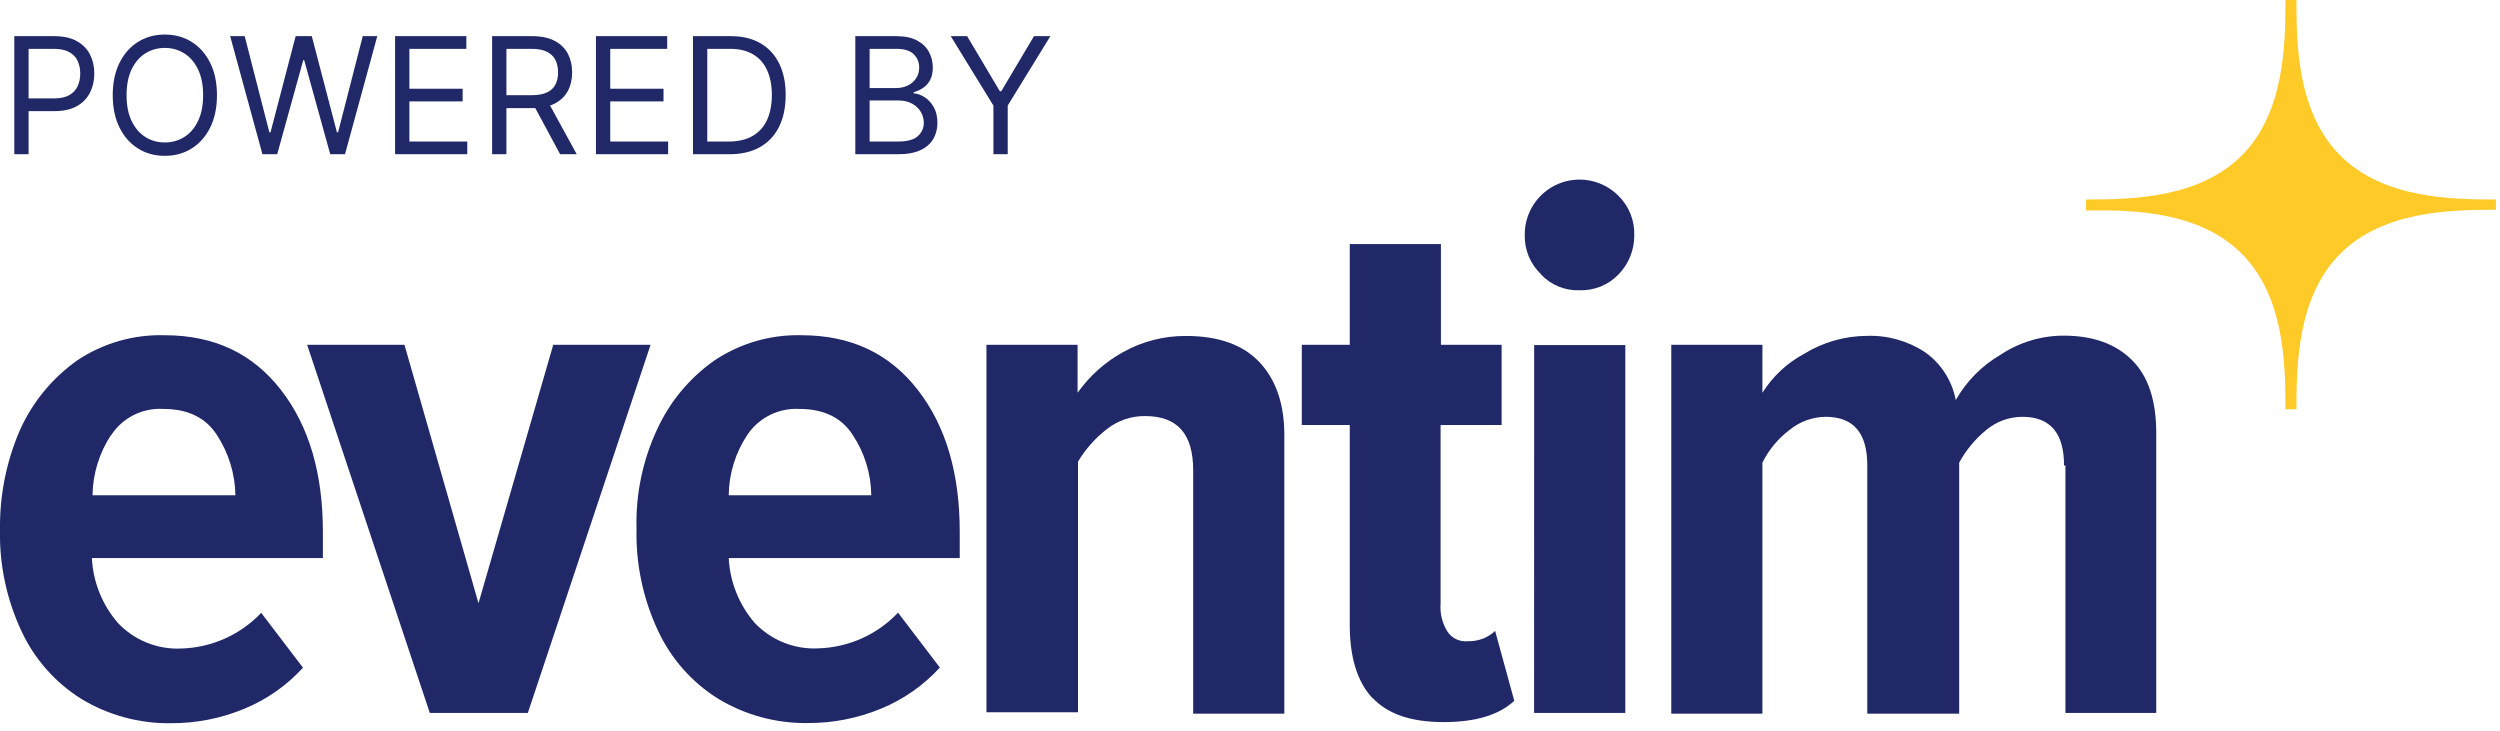
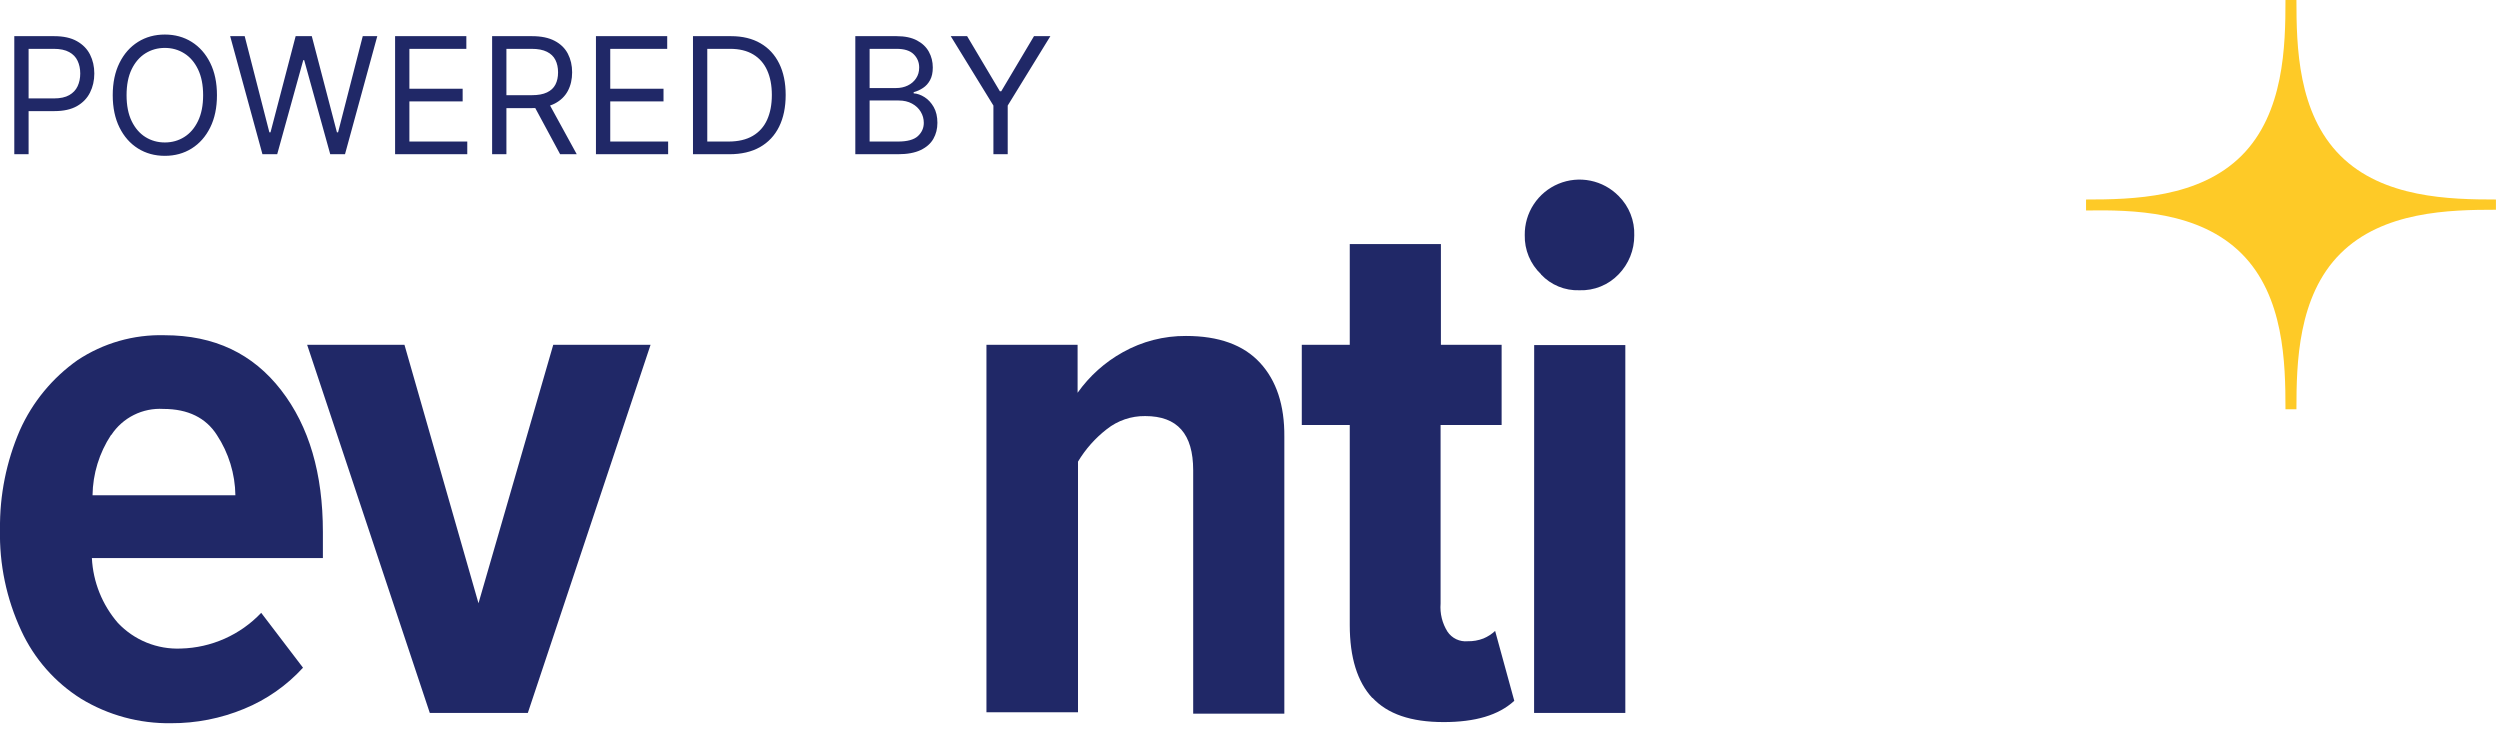
<svg xmlns="http://www.w3.org/2000/svg" width="308" height="90" viewBox="0 0 308 90" fill="none">
  <g clip-path="url(#clip0_1_2)">
    <path d="M2.45 53C3.997 49.543 6.446 46.565 9.54 44.38C12.713 42.27 16.461 41.194 20.27 41.3C26.43 41.3 31.16 43.58 34.63 48.06C38.1 52.54 39.78 58.36 39.78 65.54V68.75H11.32C11.465 71.701 12.596 74.517 14.53 76.75C15.523 77.802 16.731 78.628 18.072 79.171C19.413 79.715 20.855 79.963 22.3 79.9C24.155 79.852 25.983 79.439 27.678 78.684C29.374 77.929 30.904 76.847 32.18 75.5L37.33 82.26C35.315 84.466 32.835 86.198 30.07 87.33C27.217 88.511 24.158 89.113 21.07 89.1C17.175 89.157 13.342 88.118 10.01 86.1C6.782 84.078 4.214 81.159 2.62 77.7C0.798 73.79 -0.098 69.513 1.48732e-06 65.2C-0.05 61.006 0.785 56.849 2.45 53ZM13.68 53.59C12.227 55.799 11.436 58.377 11.4 61.02H29C28.964 58.377 28.172 55.799 26.72 53.59C25.37 51.48 23.17 50.38 20.13 50.38C18.872 50.303 17.616 50.559 16.489 51.122C15.361 51.686 14.403 52.537 13.71 53.59" fill="#202867" />
    <path d="M37.84 42.48H49.83L58.95 74.32L68.16 42.48H80.15L65.03 87.83H52.95L37.84 42.48Z" fill="#202867" />
-     <path d="M80.91 53C82.463 49.557 84.912 46.594 88 44.42C91.168 42.295 94.917 41.205 98.73 41.3C104.89 41.3 109.62 43.58 113.09 48.06C116.56 52.54 118.24 58.36 118.24 65.54V68.75H89.78C89.925 71.701 91.056 74.517 92.99 76.75C93.985 77.798 95.194 78.62 96.534 79.16C97.875 79.7 99.316 79.946 100.76 79.88C102.615 79.832 104.443 79.419 106.138 78.664C107.834 77.909 109.363 76.827 110.64 75.48L115.79 82.24C113.775 84.446 111.295 86.177 108.53 87.31C105.677 88.491 102.618 89.093 99.53 89.08C95.635 89.138 91.802 88.098 88.47 86.08C85.221 84.054 82.638 81.119 81.04 77.64C79.215 73.731 78.319 69.453 78.42 65.14C78.303 60.956 79.155 56.801 80.91 53ZM92.06 53.59C90.599 55.795 89.807 58.375 89.78 61.02H107.34C107.313 58.375 106.521 55.795 105.06 53.59C103.71 51.48 101.52 50.38 98.48 50.38C97.223 50.311 95.97 50.571 94.844 51.133C93.718 51.696 92.759 52.543 92.06 53.59Z" fill="#202867" />
    <path d="M147 57.94C147 53.46 145.06 51.26 141.09 51.26C139.375 51.238 137.705 51.806 136.36 52.87C134.938 53.971 133.734 55.327 132.81 56.87V87.75H121.53V42.48H132.76V48.39C134.221 46.326 136.128 44.617 138.34 43.39C140.713 42.062 143.39 41.373 146.11 41.39C150.157 41.39 153.197 42.49 155.23 44.69C157.263 46.89 158.263 49.93 158.23 53.81V87.92H147V57.92V57.94Z" fill="#202867" />
    <path d="M169.08 86C167.22 84 166.29 81 166.29 77V52.36H160.38V42.48H166.29V30.07H177.52V42.48H185V52.36H177.48V74.36C177.384 75.575 177.682 76.788 178.33 77.82C178.6 78.223 178.974 78.545 179.412 78.753C179.851 78.961 180.337 79.046 180.82 79C181.483 79.016 182.142 78.901 182.76 78.66C183.292 78.438 183.779 78.123 184.2 77.73L186.56 86.34C184.62 88.12 181.75 88.96 177.86 88.96C173.81 88.96 170.94 87.96 169.08 85.96" fill="#202867" />
    <path d="M189.85 33.78C189.2 33.162 188.686 32.415 188.341 31.587C187.997 30.758 187.829 29.867 187.85 28.97C187.831 27.621 188.216 26.298 188.957 25.17C189.697 24.043 190.758 23.163 192.004 22.644C193.249 22.125 194.621 21.991 195.943 22.26C197.265 22.528 198.476 23.187 199.42 24.15C200.057 24.783 200.556 25.54 200.886 26.375C201.217 27.209 201.371 28.103 201.34 29C201.353 30.797 200.656 32.525 199.4 33.81C198.779 34.455 198.028 34.962 197.198 35.298C196.367 35.634 195.475 35.792 194.58 35.76C193.698 35.791 192.82 35.634 192.004 35.297C191.188 34.961 190.453 34.454 189.85 33.81M189.01 42.51H200.24V87.83H189L189.01 42.51Z" fill="#202867" />
-     <path d="M254.29 57.35C254.29 53.35 252.6 51.35 249.14 51.35C247.503 51.36 245.921 51.944 244.67 53C243.323 54.109 242.203 55.467 241.37 57V87.92H230.05V57.35C230.05 53.35 228.37 51.35 224.9 51.35C223.266 51.376 221.689 51.958 220.43 53C219.037 54.061 217.907 55.43 217.13 57V87.92H205.9V42.48H217.13V48.39C218.4 46.363 220.179 44.705 222.29 43.58C224.602 42.16 227.257 41.4 229.97 41.38C232.513 41.283 235.023 41.982 237.15 43.38C239.136 44.782 240.499 46.901 240.95 49.29C242.255 46.98 244.15 45.059 246.44 43.72C248.742 42.187 251.444 41.362 254.21 41.35C257.84 41.35 260.63 42.35 262.65 44.35C264.67 46.35 265.65 49.35 265.65 53.35V87.83H254.46V57.35H254.29Z" fill="#202867" />
    <path d="M276.17 31.25C281.4 36.48 281.57 44.68 281.57 50.42H282.92C282.92 44.76 283.09 36.48 288.33 31.25C293.57 26.02 301.76 25.84 307.5 25.84V24.58C301.84 24.58 293.57 24.41 288.33 19.17C283.09 13.93 282.92 5.74 282.92 0H281.57C281.57 5.66 281.4 13.94 276.17 19.17C270.94 24.4 262.74 24.58 257 24.58V25.93C262.74 25.84 270.93 26.01 276.17 31.25Z" fill="#FECA27" />
    <path d="M1.761 19V4.455H6.676C7.817 4.455 8.75 4.661 9.474 5.072C10.204 5.48 10.743 6.031 11.094 6.727C11.444 7.423 11.619 8.2 11.619 9.057C11.619 9.914 11.444 10.693 11.094 11.393C10.748 12.094 10.213 12.653 9.489 13.07C8.764 13.482 7.836 13.688 6.705 13.688H3.182V12.125H6.648C7.429 12.125 8.056 11.99 8.53 11.72C9.003 11.45 9.347 11.086 9.56 10.626C9.777 10.162 9.886 9.639 9.886 9.057C9.886 8.474 9.777 7.954 9.56 7.494C9.347 7.035 9.001 6.675 8.523 6.415C8.045 6.15 7.41 6.017 6.619 6.017H3.523V19H1.761ZM26.729 11.727C26.729 13.261 26.452 14.587 25.898 15.704C25.345 16.822 24.584 17.684 23.619 18.29C22.653 18.896 21.549 19.199 20.309 19.199C19.068 19.199 17.965 18.896 16.999 18.29C16.033 17.684 15.273 16.822 14.72 15.704C14.165 14.587 13.889 13.261 13.889 11.727C13.889 10.193 14.165 8.867 14.72 7.75C15.273 6.633 16.033 5.771 16.999 5.165C17.965 4.559 19.068 4.256 20.309 4.256C21.549 4.256 22.653 4.559 23.619 5.165C24.584 5.771 25.345 6.633 25.898 7.75C26.452 8.867 26.729 10.193 26.729 11.727ZM25.025 11.727C25.025 10.468 24.814 9.405 24.393 8.538C23.976 7.672 23.41 7.016 22.695 6.571C21.985 6.126 21.19 5.903 20.309 5.903C19.428 5.903 18.63 6.126 17.916 6.571C17.205 7.016 16.639 7.672 16.218 8.538C15.801 9.405 15.593 10.468 15.593 11.727C15.593 12.987 15.801 14.05 16.218 14.916C16.639 15.783 17.205 16.438 17.916 16.884C18.63 17.329 19.428 17.551 20.309 17.551C21.19 17.551 21.985 17.329 22.695 16.884C23.41 16.438 23.976 15.783 24.393 14.916C24.814 14.05 25.025 12.987 25.025 11.727ZM32.333 19L28.356 4.455H30.146L33.185 16.301H33.327L36.424 4.455H38.413L41.509 16.301H41.651L44.691 4.455H46.481L42.504 19H40.685L37.475 7.409H37.361L34.151 19H32.333ZM48.675 19V4.455H57.454V6.017H50.437V10.932H56.999V12.494H50.437V17.438H57.568V19H48.675ZM60.629 19V4.455H65.543C66.68 4.455 67.612 4.649 68.342 5.037C69.071 5.42 69.611 5.948 69.961 6.621C70.311 7.293 70.487 8.058 70.487 8.915C70.487 9.772 70.311 10.532 69.961 11.195C69.611 11.857 69.073 12.378 68.349 12.757C67.624 13.131 66.699 13.318 65.572 13.318H61.594V11.727H65.515C66.291 11.727 66.916 11.614 67.39 11.386C67.868 11.159 68.214 10.837 68.427 10.421C68.645 9.999 68.754 9.497 68.754 8.915C68.754 8.332 68.645 7.823 68.427 7.388C68.209 6.952 67.861 6.616 67.383 6.379C66.905 6.138 66.272 6.017 65.487 6.017H62.39V19H60.629ZM67.475 12.466L71.055 19H69.009L65.487 12.466H67.475ZM73.421 19V4.455H82.2V6.017H75.183V10.932H81.745V12.494H75.183V17.438H82.314V19H73.421ZM89.863 19H85.375V4.455H90.062C91.473 4.455 92.68 4.746 93.684 5.328C94.688 5.906 95.457 6.737 95.993 7.821C96.528 8.901 96.795 10.193 96.795 11.699C96.795 13.214 96.525 14.518 95.985 15.612C95.446 16.701 94.66 17.539 93.627 18.126C92.595 18.709 91.341 19 89.863 19ZM87.136 17.438H89.75C90.952 17.438 91.949 17.206 92.74 16.741C93.53 16.277 94.12 15.617 94.508 14.76C94.896 13.903 95.091 12.883 95.091 11.699C95.091 10.525 94.899 9.514 94.515 8.666C94.132 7.814 93.559 7.161 92.796 6.706C92.034 6.247 91.085 6.017 89.948 6.017H87.136V17.438ZM105.375 19V4.455H110.46C111.473 4.455 112.309 4.63 112.967 4.98C113.625 5.326 114.115 5.792 114.437 6.379C114.759 6.962 114.92 7.608 114.92 8.318C114.92 8.943 114.809 9.459 114.586 9.866C114.368 10.274 114.08 10.596 113.72 10.832C113.365 11.069 112.979 11.244 112.562 11.358V11.5C113.007 11.528 113.455 11.685 113.904 11.969C114.354 12.253 114.731 12.66 115.034 13.19C115.337 13.721 115.488 14.369 115.488 15.136C115.488 15.866 115.323 16.521 114.991 17.104C114.66 17.686 114.136 18.148 113.422 18.489C112.707 18.829 111.776 19 110.63 19H105.375ZM107.136 17.438H110.63C111.781 17.438 112.598 17.215 113.081 16.77C113.568 16.32 113.812 15.776 113.812 15.136C113.812 14.644 113.687 14.189 113.436 13.773C113.185 13.351 112.827 13.015 112.363 12.764C111.899 12.508 111.35 12.381 110.716 12.381H107.136V17.438ZM107.136 10.847H110.403C110.933 10.847 111.412 10.742 111.838 10.534C112.269 10.326 112.609 10.032 112.86 9.653C113.116 9.275 113.244 8.83 113.244 8.318C113.244 7.679 113.021 7.137 112.576 6.692C112.131 6.242 111.426 6.017 110.46 6.017H107.136V10.847ZM117.132 4.455H119.15L123.184 11.244H123.354L127.388 4.455H129.405L124.15 13.006V19H122.388V13.006L117.132 4.455Z" fill="#202867" />
  </g>
  <defs>
    <clipPath id="clip0_1_2">
      <rect width="307.5" height="89.1" fill="white" />
    </clipPath>
  </defs>
</svg>